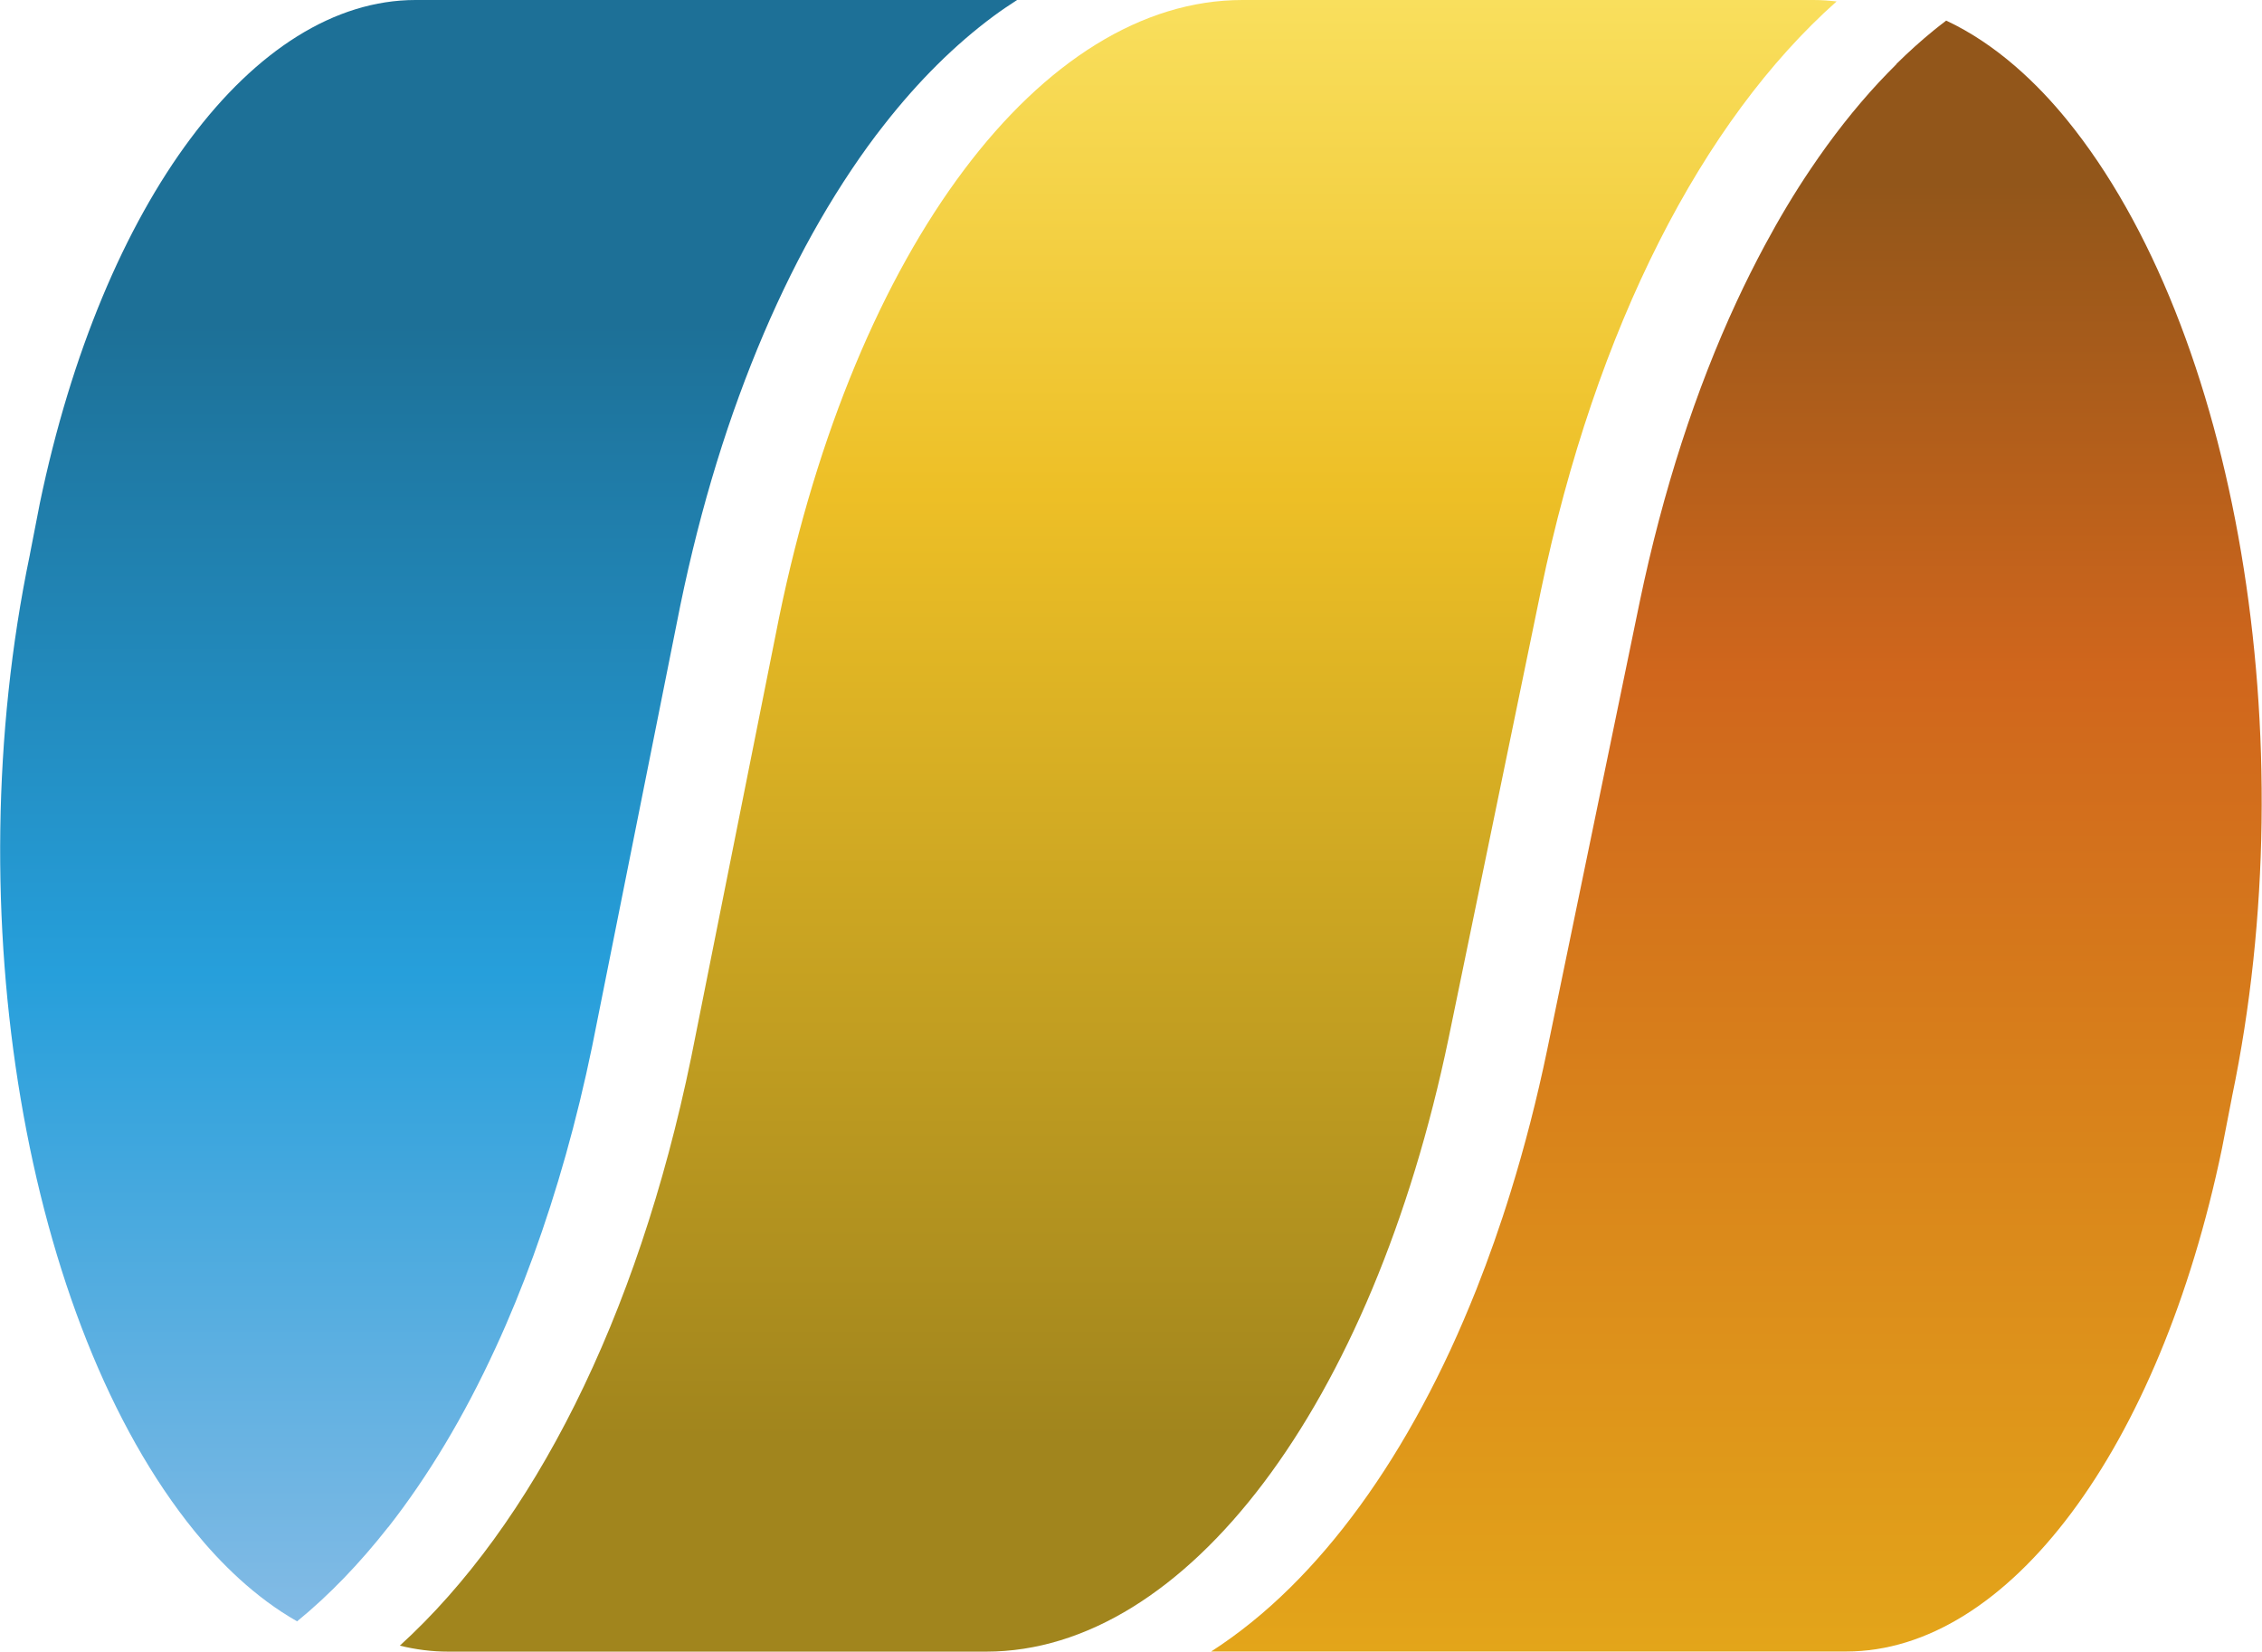
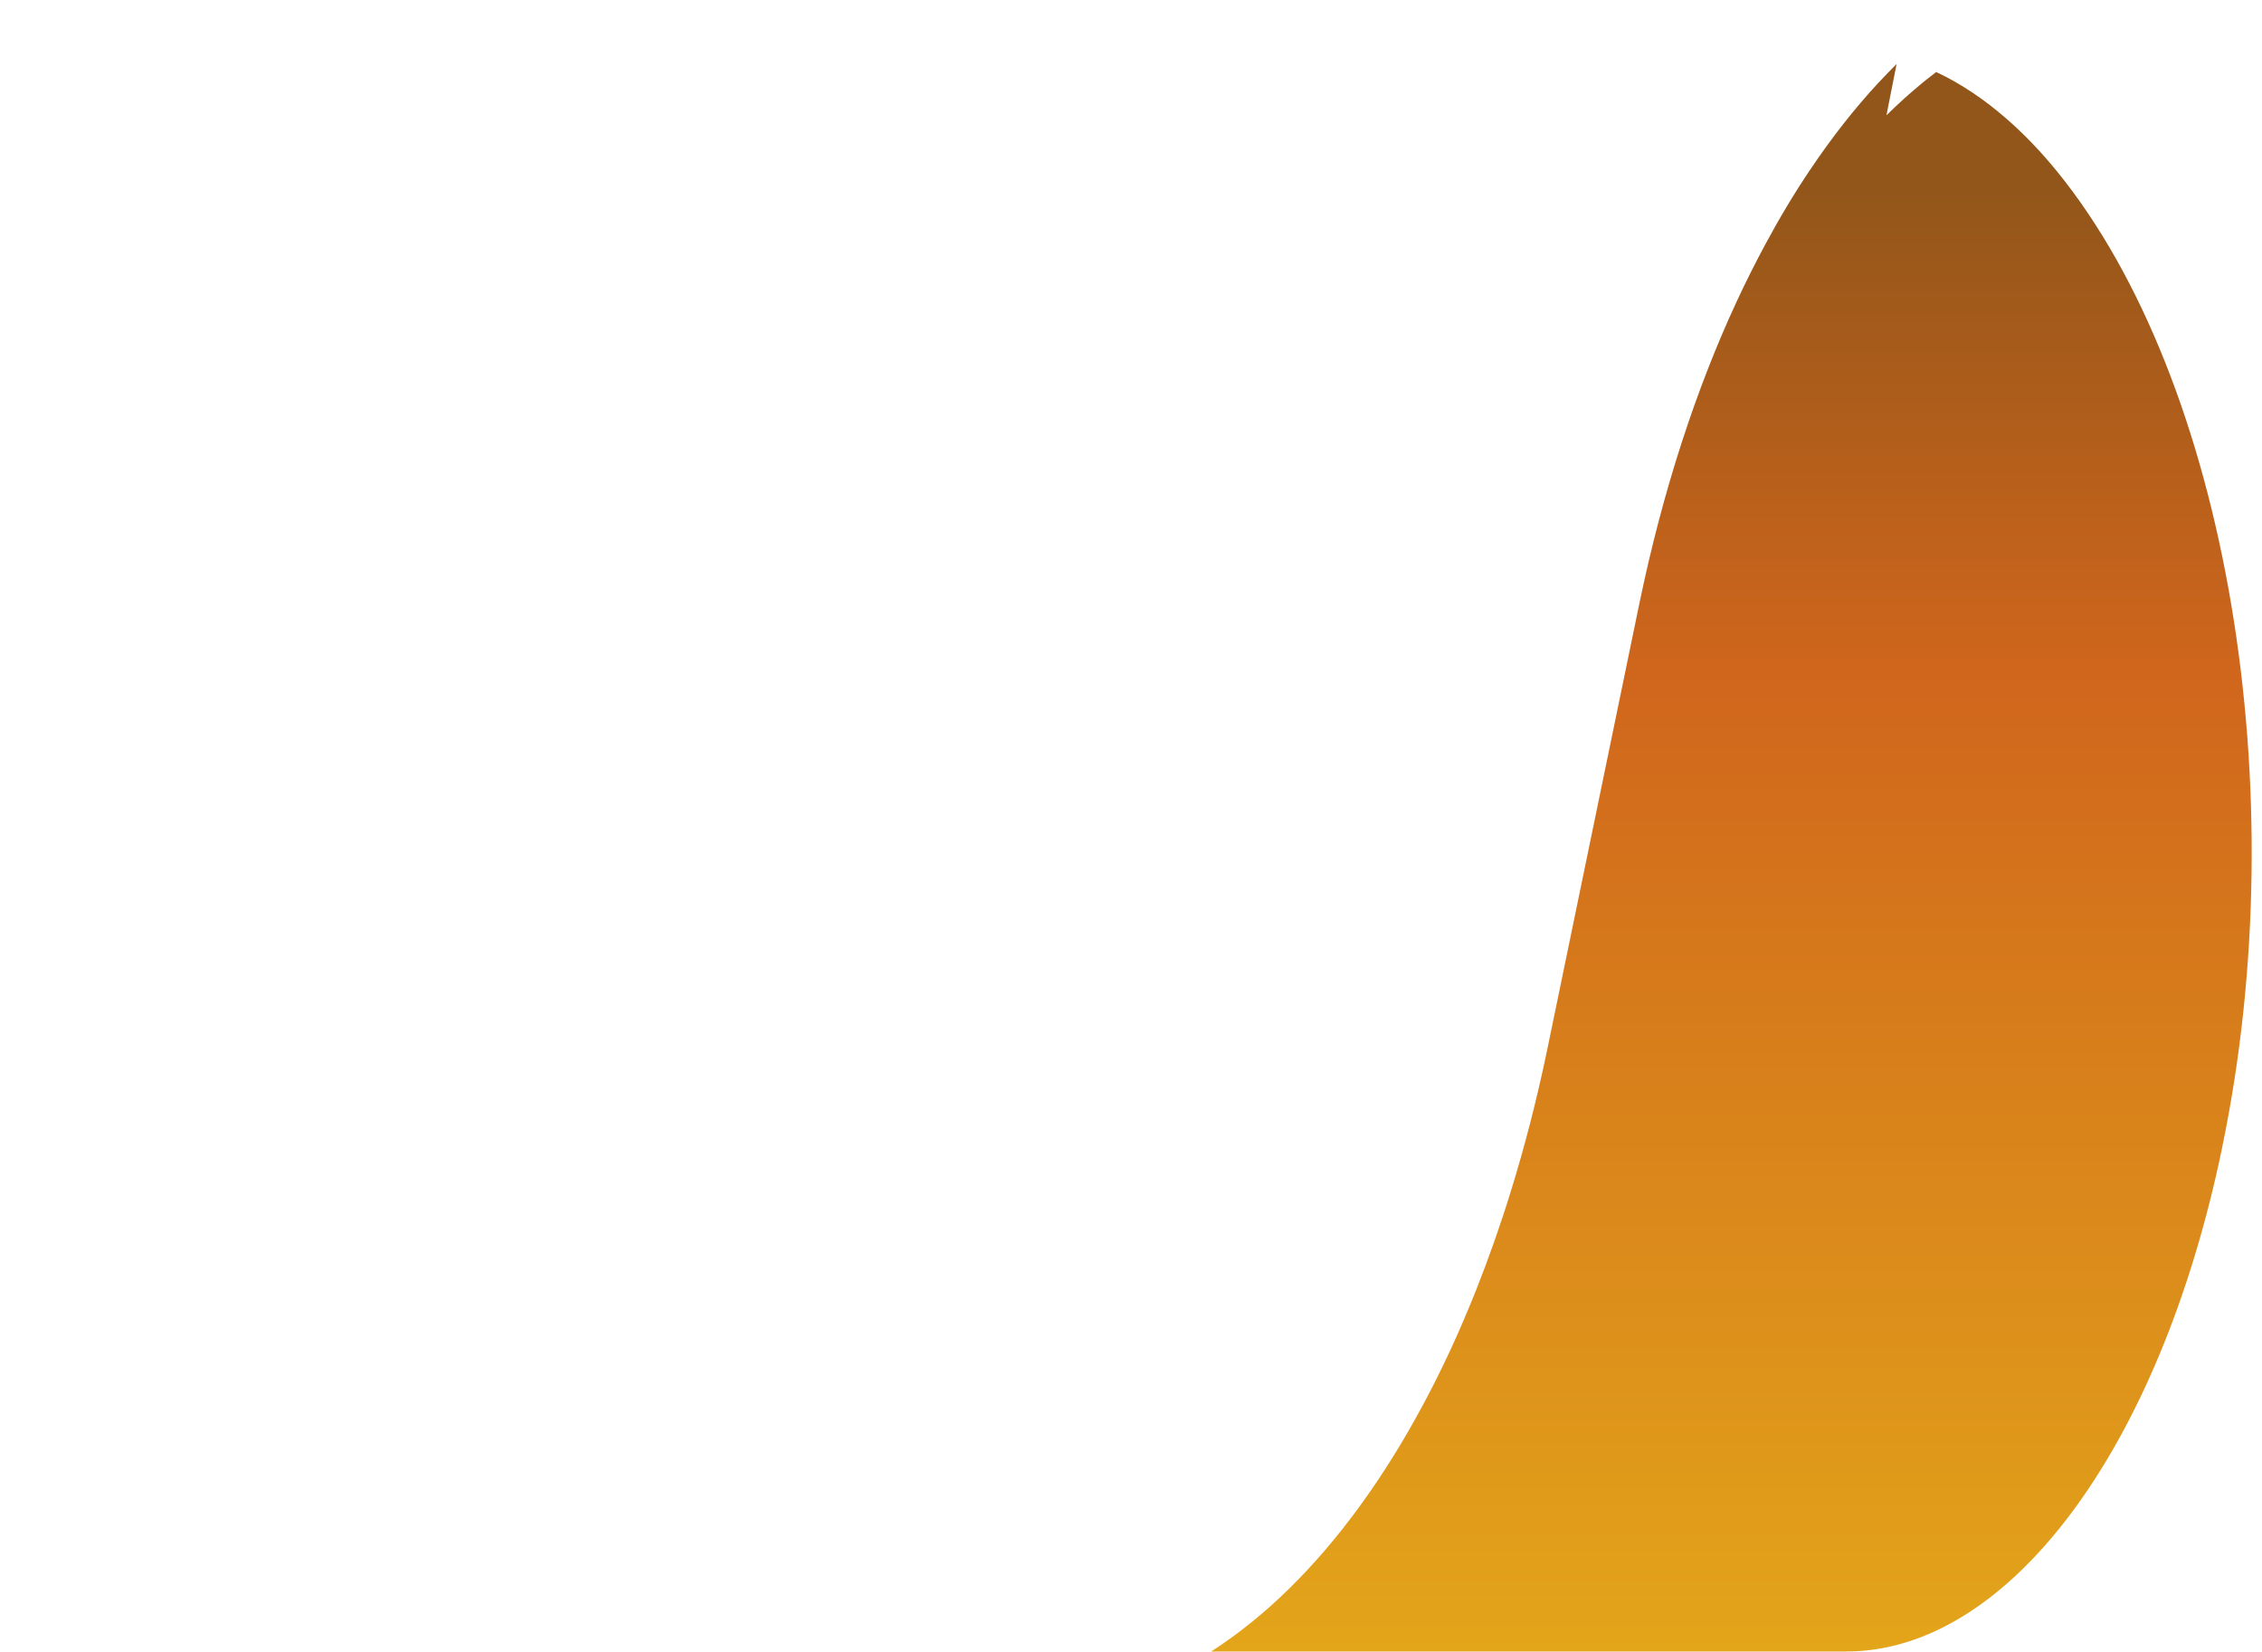
<svg xmlns="http://www.w3.org/2000/svg" id="Calque_2" width="55.84mm" height="40.78mm" viewBox="0 0 158.28 115.61">
  <defs>
    <linearGradient id="Dégradé_sans_nom_135" x1="121.52" y1="1.45" x2="121.52" y2="115.61" gradientUnits="userSpaceOnUse">
      <stop offset=".1" stop-color="#92561a" />
      <stop offset=".4" stop-color="#d0661c" />
      <stop offset="1" stop-color="#e3a51a" />
    </linearGradient>
    <linearGradient id="Dégradé_sans_nom_117" x1="35.59" y1="0" x2="35.59" y2="113.49" gradientUnits="userSpaceOnUse">
      <stop offset=".2" stop-color="#1d7097" />
      <stop offset=".6" stop-color="#269fdb" />
      <stop offset="1" stop-color="#83bbe5" />
    </linearGradient>
    <linearGradient id="Dégradé_sans_nom_104" x1="78.24" y1="115.61" x2="78.24" y2="0" gradientUnits="userSpaceOnUse">
      <stop offset=".13" stop-color="#a1851d" />
      <stop offset=".7" stop-color="#edbf26" />
      <stop offset="1" stop-color="#f9df5d" />
    </linearGradient>
  </defs>
  <g id="V2">
    <g id="Logo-Version-SaaS">
-       <path d="M132.72,4.48c-.42.42-.84.85-1.26,1.3-1.66,1.79-3.25,3.81-4.75,6.04-1.13,1.67-2.2,3.46-3.22,5.36-.68,1.27-1.34,2.58-1.97,3.94-2.84,6.12-5.15,13.19-6.78,21.01l-6.47,31.33c-.72,3.47-1.58,6.8-2.56,9.96-.73,2.37-1.54,4.65-2.4,6.83-.58,1.45-1.18,2.86-1.81,4.22-.63,1.36-1.29,2.68-1.97,3.94-2.72,5.06-5.84,9.34-9.24,12.7-1.77,1.75-3.63,3.25-5.54,4.48h44.45c11.34,0,21.91-14.14,26.29-35.2l.7-3.6v-.03s.01-.03.01-.03c5.2-24.98.34-53.72-11.55-68.33-2.03-2.5-4.91-5.3-8.46-6.96-.29.23-.59.45-.88.69-.88.72-1.75,1.5-2.6,2.34Z" fill="url(#Dégradé_sans_nom_135)" stroke-width="0" />
-       <path d="M27.16,106.89c2.78-3.55,5.31-7.76,7.51-12.55.95-2.05,1.83-4.21,2.65-6.46,1.64-4.51,3.03-9.41,4.11-14.65l6.17-30.86c.72-3.49,1.57-6.83,2.55-10.01.49-1.59,1.01-3.14,1.56-4.64,1.1-3.01,2.31-5.84,3.62-8.48s2.73-5.09,4.23-7.33c.75-1.12,1.52-2.19,2.32-3.2,1.19-1.52,2.43-2.92,3.7-4.18,1.28-1.27,2.59-2.4,3.94-3.4.54-.4,1.09-.77,1.65-1.13H29.07C17.73,0,7.17,14.14,2.78,35.2l-.7,3.6v.03s-.01.03-.01.03c-5.2,24.98-.34,53.72,11.55,68.33,1.78,2.19,4.2,4.61,7.16,6.29,2.24-1.83,4.37-4.04,6.38-6.6Z" fill="url(#Dégradé_sans_nom_117)" stroke-width="0" />
-       <path d="M126.91,0h-39.97c-14.08,0-27.1,17.35-32.42,43.18l-6.16,30.83c-3.78,18.34-11.11,32.72-20.39,41.17,1.09.27,2.22.42,3.41.42h37.62c14.02,0,27.03-17.26,32.37-42.95l6.46-31.33c3.84-18.44,11.29-32.86,20.69-41.22-.53-.06-1.06-.1-1.6-.1Z" fill="url(#Dégradé_sans_nom_104)" stroke-width="0" />
+       <path d="M132.72,4.48c-.42.42-.84.85-1.26,1.3-1.66,1.79-3.25,3.81-4.75,6.04-1.13,1.67-2.2,3.46-3.22,5.36-.68,1.27-1.34,2.58-1.97,3.94-2.84,6.12-5.15,13.19-6.78,21.01l-6.47,31.33c-.72,3.47-1.58,6.8-2.56,9.96-.73,2.37-1.54,4.65-2.4,6.83-.58,1.45-1.18,2.86-1.81,4.22-.63,1.36-1.29,2.68-1.97,3.94-2.72,5.06-5.84,9.34-9.24,12.7-1.77,1.75-3.63,3.25-5.54,4.48h44.45c11.34,0,21.91-14.14,26.29-35.2v-.03s.01-.03.01-.03c5.2-24.98.34-53.72-11.55-68.33-2.03-2.5-4.91-5.3-8.46-6.96-.29.23-.59.45-.88.69-.88.72-1.75,1.5-2.6,2.34Z" fill="url(#Dégradé_sans_nom_135)" stroke-width="0" />
    </g>
  </g>
</svg>